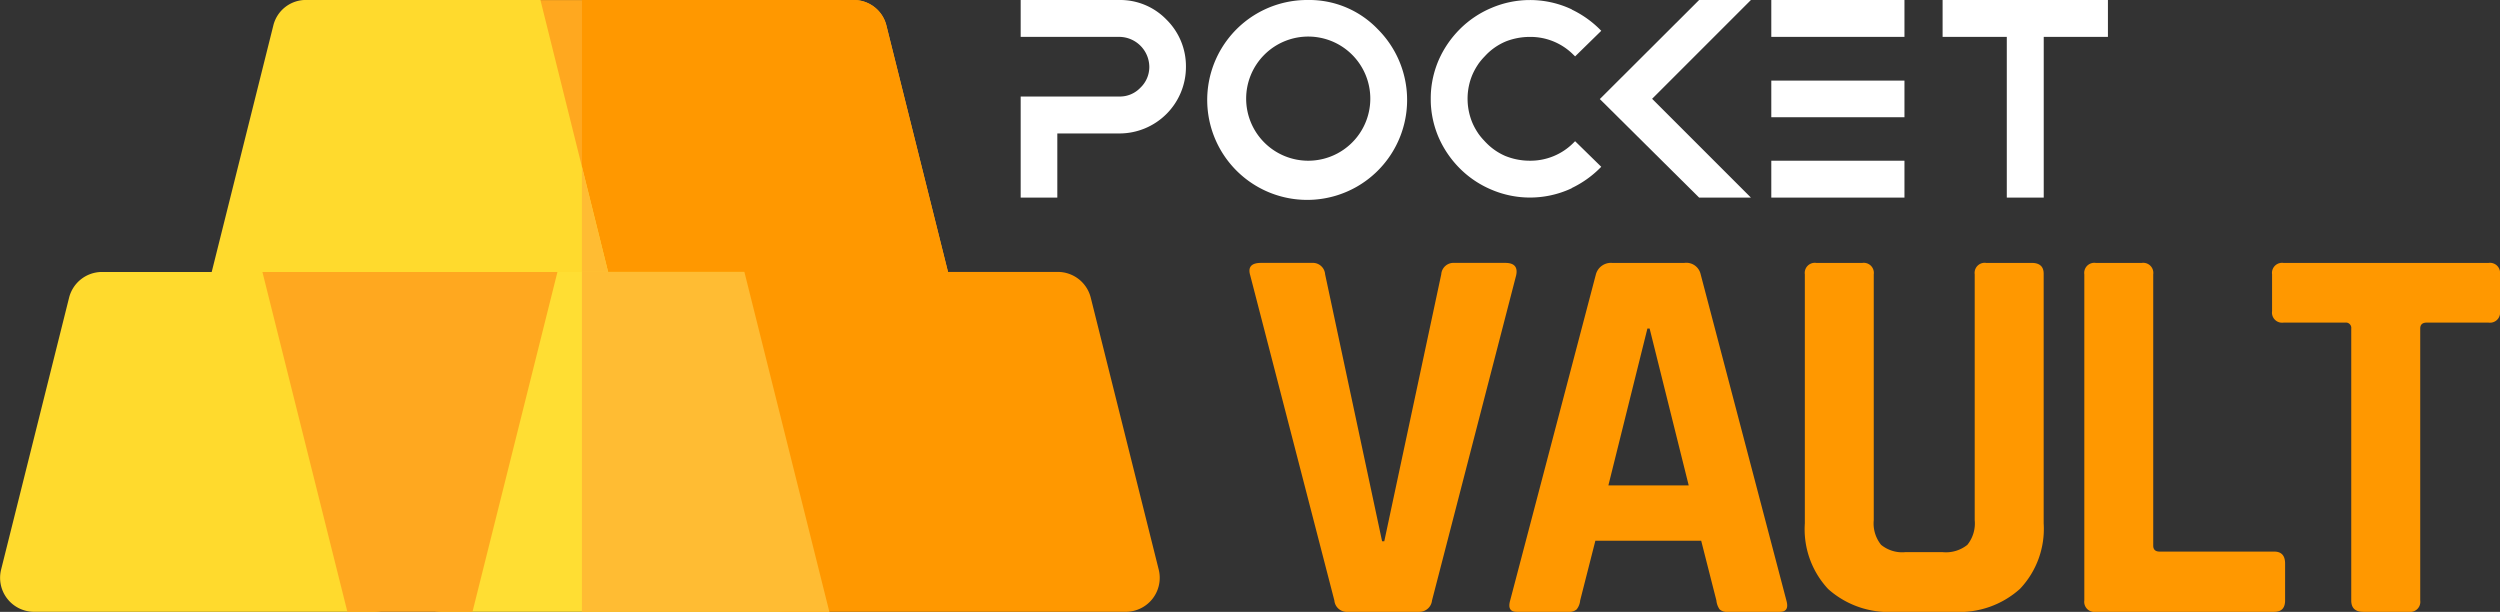
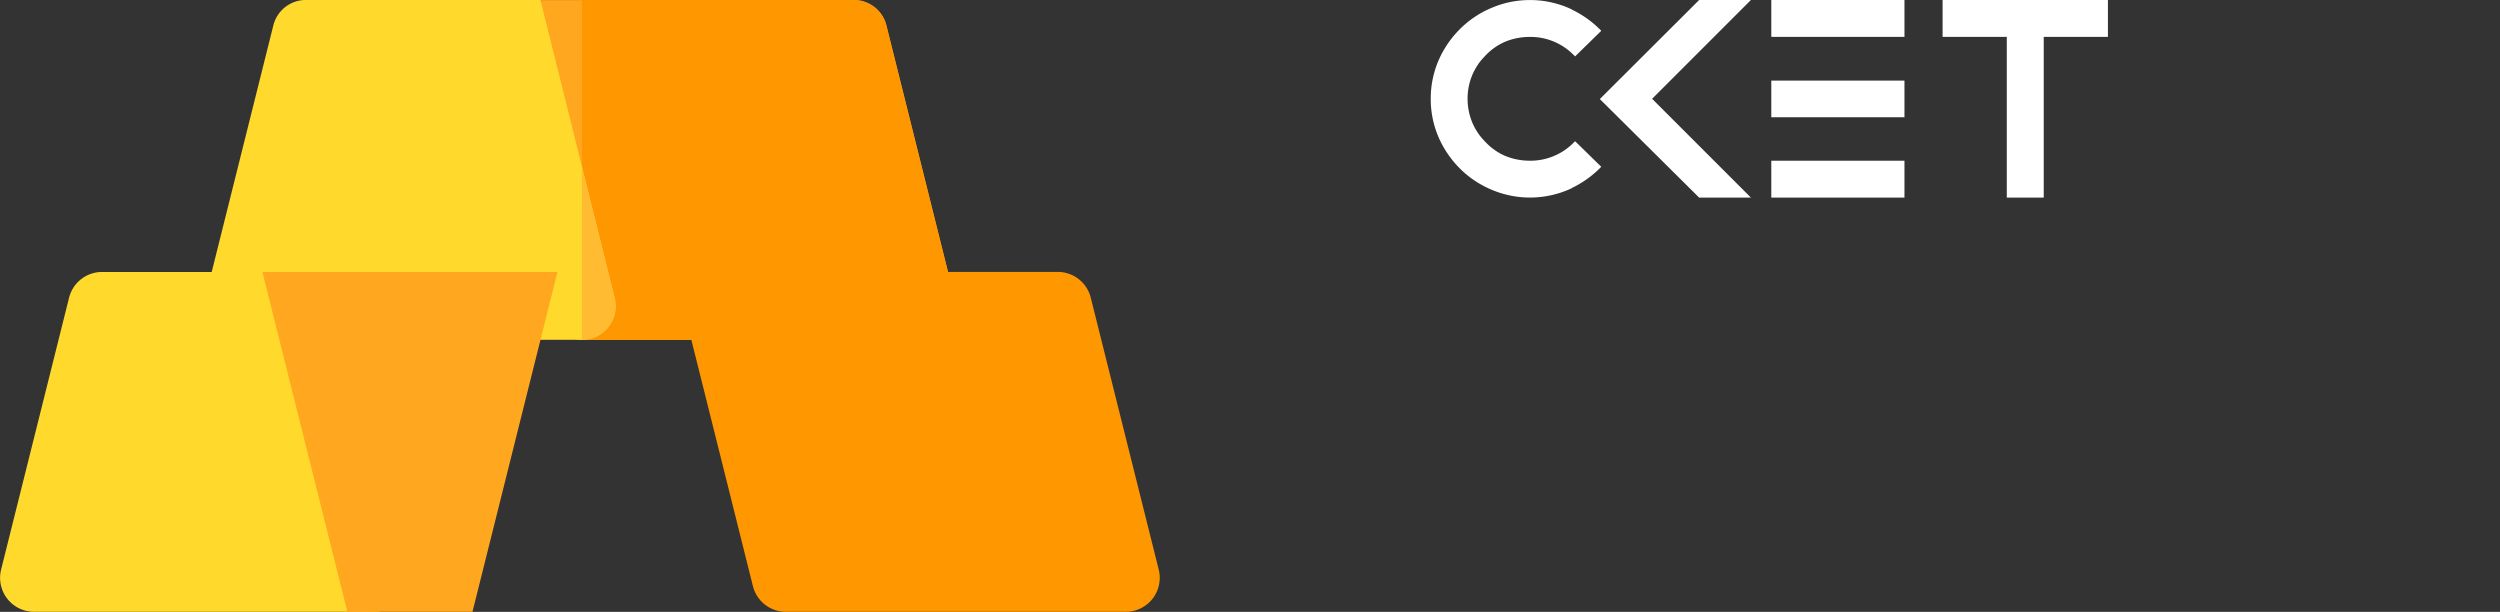
<svg xmlns="http://www.w3.org/2000/svg" width="187.595" height="45.911" viewBox="0 0 187.595 45.911">
  <rect x="0" y="0" width="187.595" height="45.911" fill="#333333" stroke="none" />
  <defs>
    <style>
      .cls-1 {
        fill: #ffa81f;
      }

      .cls-2 {
        fill: #ff9800;
      }

      .cls-3 {
        fill: #ffda2d;
      }

      .cls-4 {
        fill: #ffbc33;
      }

      .cls-5 {
        fill: #ffde33;
      }

      .cls-6 {
        fill: #fff;
      }
    </style>
  </defs>
  <g id="Group_1176" data-name="Group 1176" transform="translate(-2682.488 -2918.886)">
    <g id="Group_1173" data-name="Group 1173">
      <path id="Path_3395" data-name="Path 3395" class="cls-1" d="M2754.108,2941.228l-5.1-20.4a2.516,2.516,0,0,0-2.449-1.938h-25.505a2.525,2.525,0,0,0-2.449,3.162l5.1,20.4a2.513,2.513,0,0,0,2.448,1.938h25.5A2.525,2.525,0,0,0,2754.108,2941.228Z" />
      <path id="Path_3396" data-name="Path 3396" class="cls-2" d="M2751.659,2944.391h-25.5v-25.505h20.4a2.515,2.515,0,0,1,2.449,1.938l5.1,20.4A2.525,2.525,0,0,1,2751.659,2944.391Z" />
      <path id="Path_3397" data-name="Path 3397" class="cls-3" d="M2728.6,2941.228l-2.448-9.845-3.112-12.5h-17.6a2.513,2.513,0,0,0-2.448,1.938l-5.1,20.4a2.525,2.525,0,0,0,2.448,3.163h25.811A2.525,2.525,0,0,0,2728.6,2941.228Z" />
      <path id="Path_3398" data-name="Path 3398" class="cls-4" d="M2726.154,2944.391v-13.008l2.448,9.845A2.525,2.525,0,0,1,2726.154,2944.391Z" />
      <path id="Path_3399" data-name="Path 3399" class="cls-3" d="M2713.018,2961.627a2.549,2.549,0,0,1-2.473,3.168h-25.5a2.551,2.551,0,0,1-2.474-3.168l5.1-20.4a2.55,2.55,0,0,1,2.474-1.933h15.3a2.549,2.549,0,0,1,2.473,1.933Z" />
-       <path id="Path_3400" data-name="Path 3400" class="cls-5" d="M2738.345,2939.29h-17.292a2.514,2.514,0,0,0-2.449,1.938l-5.406,20.405a2.525,2.525,0,0,0,2.448,3.162h29.076Z" />
      <path id="Path_3401" data-name="Path 3401" class="cls-2" d="M2769.436,2961.627a2.55,2.55,0,0,1-2.473,3.168h-25.506a2.549,2.549,0,0,1-2.473-1.932l-5.1-20.405a2.549,2.549,0,0,1,2.473-3.168h25.505a2.55,2.55,0,0,1,2.474,1.933Z" />
      <path id="Path_3402" data-name="Path 3402" class="cls-1" d="M2717.942,2964.795h-9.387l-6.376-25.5h22.139Z" />
-       <path id="Path_3403" data-name="Path 3403" class="cls-4" d="M2744.722,2964.8h-18.568V2939.29h12.192Z" />
    </g>
-     <path id="Path_12587" data-name="Path 12587" class="cls-2" d="M-34.124,0h-5.334a.941.941,0,0,1-1.018-.855l-6.312-24.392q-.285-.937.814-.937h3.828a.92.92,0,0,1,.977.855l4.276,20.035h.163l4.276-20.035a.92.92,0,0,1,.977-.855h3.828q1.018,0,.814.937L-33.147-.855A.953.953,0,0,1-34.124,0Zm11.239,0h-3.909q-.733,0-.489-.855l6.434-24.473a1.169,1.169,0,0,1,1.222-.855h5.416a1.1,1.1,0,0,1,1.222.855L-6.556-.855Q-6.312,0-7.045,0h-3.909a.8.8,0,0,1-.611-.183,1.39,1.39,0,0,1-.244-.672l-1.14-4.479H-20.89L-22.03-.855a1.252,1.252,0,0,1-.265.672A.81.81,0,0,1-22.885,0Zm5.9-21.256L-19.913-9.488h6.027l-2.932-11.768Zm25.41-4.927H11.85q.9,0,.9.814V-6.638a6.548,6.548,0,0,1-1.771,4.907A6.78,6.78,0,0,1,6.027,0H1.547A6.814,6.814,0,0,1-3.421-1.71,6.578,6.578,0,0,1-5.172-6.638V-25.328a.756.756,0,0,1,.855-.855H-.855A.756.756,0,0,1,0-25.328V-6.882A2.562,2.562,0,0,0,.55-5.029a2.5,2.5,0,0,0,1.812.55h2.81a2.562,2.562,0,0,0,1.853-.55,2.562,2.562,0,0,0,.55-1.853V-25.328A.756.756,0,0,1,8.429-26.184ZM30.052,0h-13.4A.756.756,0,0,1,15.8-.855V-25.328a.756.756,0,0,1,.855-.855h3.461a.756.756,0,0,1,.855.855V-4.968q0,.448.489.448h8.592q.814,0,.814.9V-.855Q30.867,0,30.052,0Zm10.1,0H36.73q-.9,0-.9-.855v-20.4a.4.4,0,0,0-.448-.448H30.744a.756.756,0,0,1-.855-.855v-2.769a.756.756,0,0,1,.855-.855H46.137a.756.756,0,0,1,.855.855v2.769a.756.756,0,0,1-.855.855H41.495q-.489,0-.489.448v20.4A.756.756,0,0,1,40.151,0Z" transform="translate(2823.091 2964.797)" />
    <g id="Group_1175" data-name="Group 1175">
      <g id="Group_1174" data-name="Group 1174">
-         <path id="Path_3404" data-name="Path 3404" class="cls-6" d="M2766.492,2918.886h-7.414v2.767h7.414a2.271,2.271,0,0,1,2.238,2.238,2.151,2.151,0,0,1-.674,1.582,2.119,2.119,0,0,1-1.564.656h-7.414v7.584h2.749V2928.9h4.665a4.991,4.991,0,0,0,4.987-5,4.908,4.908,0,0,0-1.462-3.543A4.827,4.827,0,0,0,2766.492,2918.886Z" />
-         <path id="Path_3405" data-name="Path 3405" class="cls-6" d="M2780.641,2918.886a7.5,7.5,0,1,0,5.227,2.186A7.108,7.108,0,0,0,2780.641,2918.886Zm0,12.06a4.658,4.658,0,0,1-3.3-7.931,4.658,4.658,0,1,1,3.3,7.931Z" />
        <path id="Path_3406" data-name="Path 3406" class="cls-6" d="M2800.562,2929.6a4.547,4.547,0,0,1-3.285,1.345c-.157,0-.312-.007-.466-.022a4.873,4.873,0,0,1-1.335-.321l-.015-.005a4.483,4.483,0,0,1-1.471-1.017c-.05-.049-.095-.1-.143-.152a4.566,4.566,0,0,1-.425-.515c-.009-.012-.017-.026-.025-.039a4.768,4.768,0,0,1-.418-.759,4.7,4.7,0,0,1-.162-3.194q.069-.221.161-.438a4.89,4.89,0,0,1,.418-.758c.009-.015.018-.03.028-.044a4.629,4.629,0,0,1,.424-.513c.049-.052.1-.106.147-.156a4.471,4.471,0,0,1,1.448-1l.014-.007a4.927,4.927,0,0,1,1.354-.327c.154-.015.309-.022.466-.022a4.543,4.543,0,0,1,3.285,1.346l.119.116,1.963-1.921-.122-.122a7.66,7.66,0,0,0-2.1-1.476l.014-.009-.286-.125a7.361,7.361,0,0,0-5.749.017,7.408,7.408,0,0,0-2.371,1.593h0l-.005.006a7.591,7.591,0,0,0-1.587,2.327,7.324,7.324,0,0,0-.556,2.158c-.022.215-.03.433-.033.652,0,.028,0,.055,0,.082h0c0,.027,0,.054,0,.081,0,.22.011.438.033.653a7.311,7.311,0,0,0,.557,2.159,7.6,7.6,0,0,0,1.586,2.326l.005.006h0l.007.006a7.407,7.407,0,0,0,2.362,1.585,7.358,7.358,0,0,0,5.75.018l.286-.125-.014-.009a7.675,7.675,0,0,0,2.1-1.476l.122-.122-1.963-1.921Z" />
        <path id="Path_3407" data-name="Path 3407" class="cls-6" d="M2809.987,2918.886l-7.451,7.433,7.451,7.395h3.886l-7.414-7.414,7.414-7.414Z" />
        <rect id="Rectangle_377" data-name="Rectangle 377" class="cls-6" width="9.992" height="2.749" transform="translate(2815.403 2924.934)" />
        <rect id="Rectangle_378" data-name="Rectangle 378" class="cls-6" width="9.992" height="2.767" transform="translate(2815.403 2930.946)" />
        <rect id="Rectangle_379" data-name="Rectangle 379" class="cls-6" width="9.992" height="2.767" transform="translate(2815.403 2918.886)" />
        <path id="Path_3408" data-name="Path 3408" class="cls-6" d="M2835.841,2918.886h-7.584v2.767h4.817v12.06h2.771v-12.06h4.817v-2.767Z" />
      </g>
    </g>
  </g>
</svg>